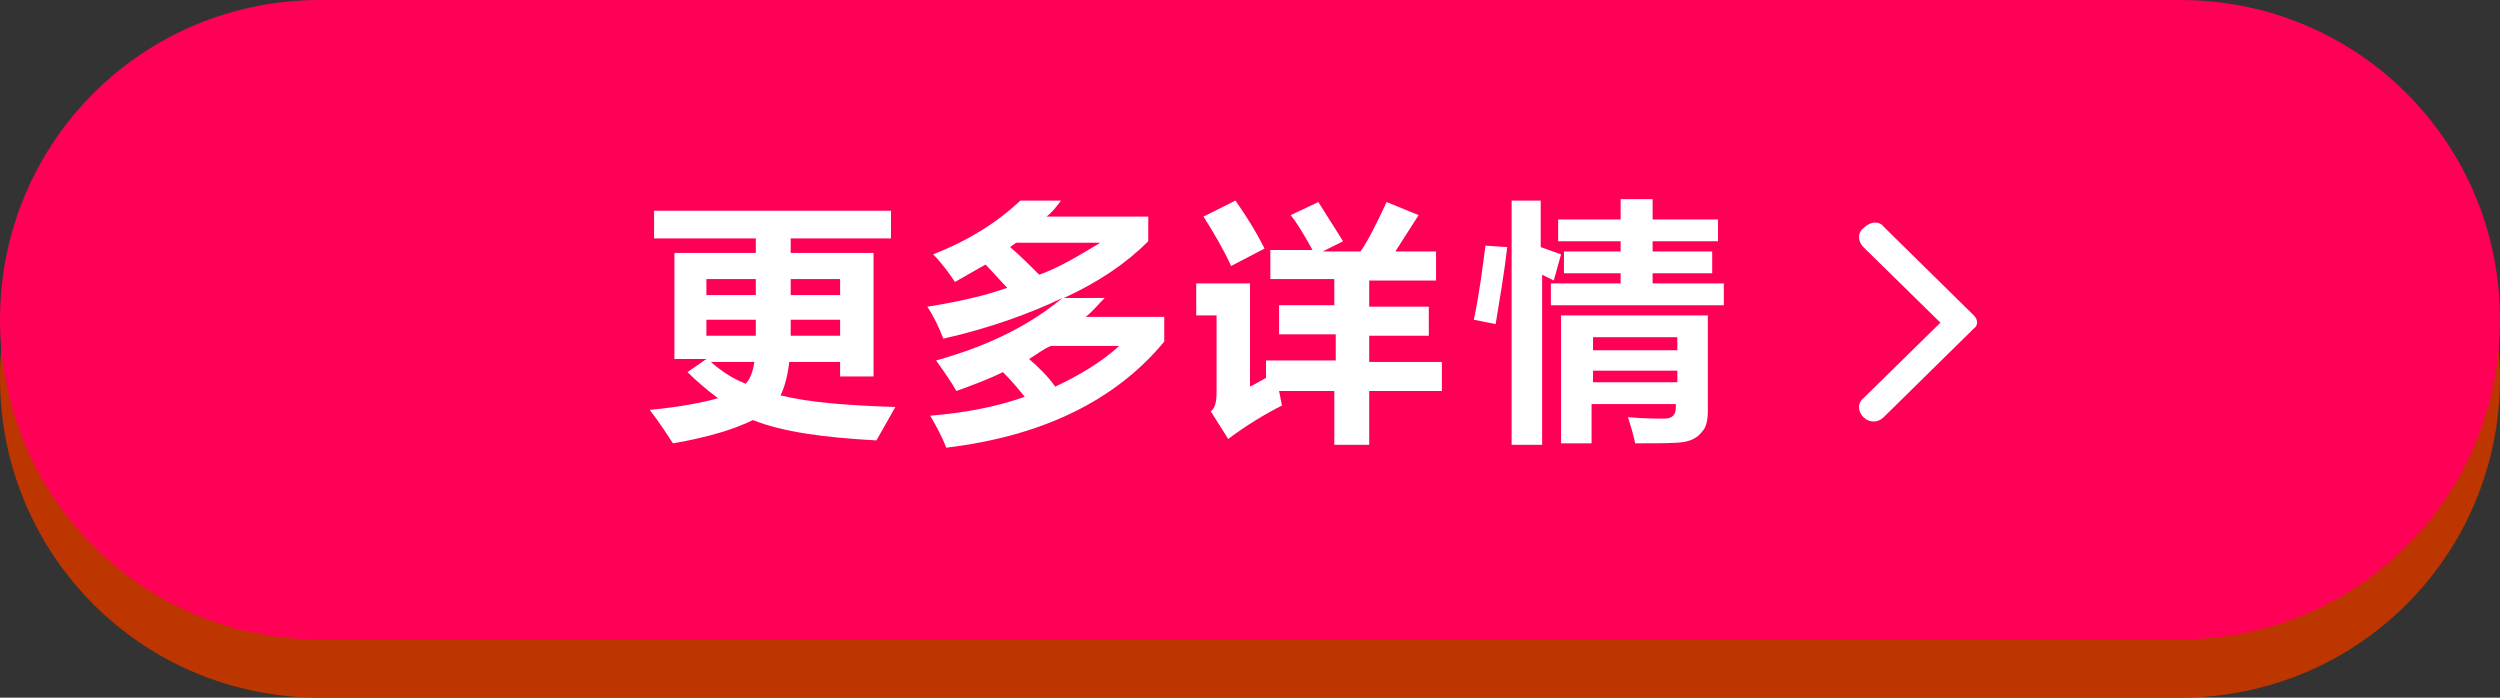
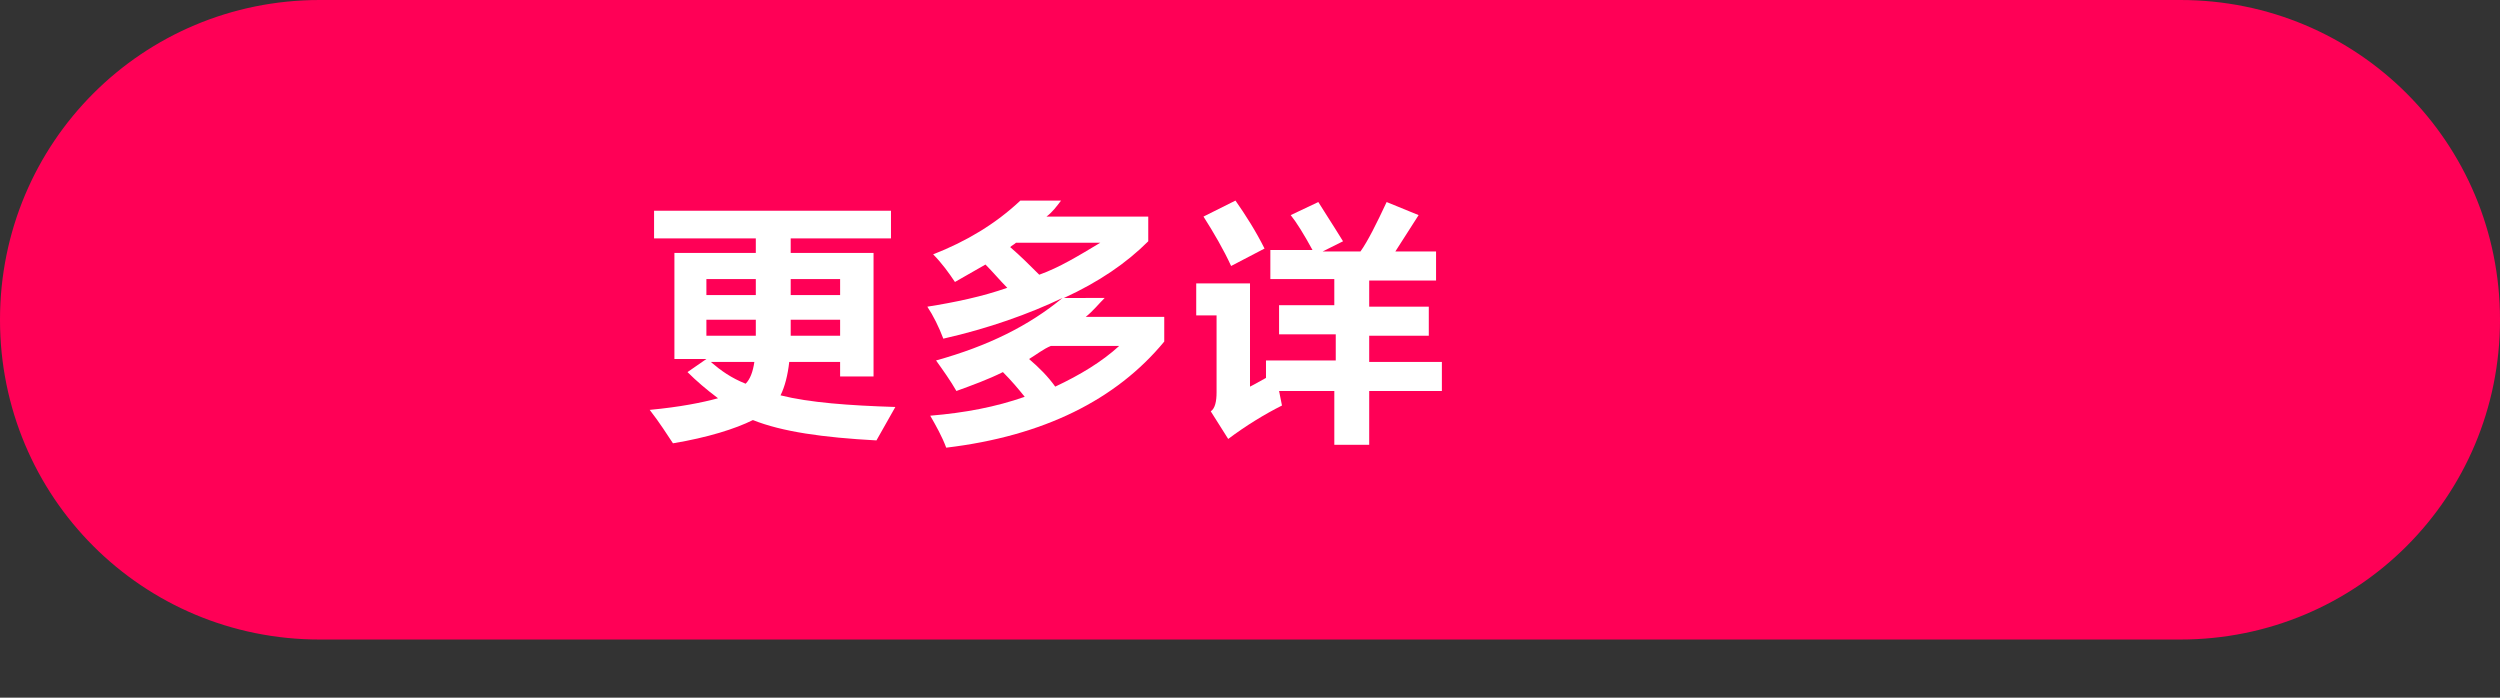
<svg xmlns="http://www.w3.org/2000/svg" version="1.1" id="Layer_1" x="0px" y="0px" viewBox="0 0 172 48" style="enable-background:new 0 0 172 48;" xml:space="preserve">
  <rect x="0" y="0" width="172" height="48" fill="#333333" stroke="none" />
  <style type="text/css">
	.st0{fill-rule:evenodd;clip-rule:evenodd;fill:#BD3600;}
	.st1{fill-rule:evenodd;clip-rule:evenodd;fill:#FF0056;}
	.st2{fill-rule:evenodd;clip-rule:evenodd;fill:#FFFFFF;}
	.st3{fill:none;}
	.st4{fill:#FFFFFF;}
</style>
  <g>
    <g transform="translate(0 4)">
      <g>
-         <path class="st0" d="M22,0h128c12.2,0,22,9.8,22,22l0,0c0,12.2-9.8,22-22,22H22C9.8,44,0,34.2,0,22l0,0C0,9.8,9.8,0,22,0z" />
-       </g>
+         </g>
    </g>
    <g>
      <g>
        <path class="st1" d="M22,0h128c12.2,0,22,9.8,22,22l0,0c0,12.2-9.8,22-22,22H22C9.8,44,0,34.2,0,22l0,0C0,9.8,9.8,0,22,0z" />
      </g>
    </g>
  </g>
  <g>
-     <path id="e_1_" class="st2" d="M129.6,15.6l6.2,6.1c0.3,0.3,0.3,0.7,0,0.9l0,0l-6.2,6.1c-0.4,0.4-1,0.4-1.4,0c-0.4-0.4-0.4-1,0-1.3   l0,0l5.3-5.2l-5.3-5.2c-0.4-0.4-0.4-1,0-1.3l0,0C128.7,15.2,129.3,15.2,129.6,15.6" />
-   </g>
-   <path class="st3" d="M120,10h24v24h-24V10z" />
+     </g>
  <g>
    <path class="st4" d="M46.3,17.4H52v-1h-7v-1.9h16.3v1.9h-6.9v1h5.7v8.5h-2.3v-1h-3.5c-0.1,0.9-0.3,1.7-0.6,2.3   c2,0.5,4.7,0.7,7.9,0.8l-1.3,2.3c-3.7-0.2-6.5-0.6-8.5-1.4c-1.2,0.6-3.1,1.2-5.5,1.6c-0.4-0.6-0.9-1.4-1.6-2.3   c2.1-0.2,3.6-0.5,4.7-0.8c-0.8-0.6-1.5-1.2-2.1-1.8l1.3-0.9h-2.2V17.4z M48.6,20.3H52v-1.1h-3.4V20.3z M48.6,23.1H52V22h-3.4V23.1z    M51.9,24.9h-3c0.7,0.6,1.4,1.1,2.4,1.5C51.6,26.1,51.8,25.6,51.9,24.9z M57.8,19.2h-3.4v1.1h3.4V19.2z M57.8,23.1V22h-3.4v1.1   H57.8z" />
    <path class="st4" d="M79,14.8v1.8c-1.5,1.5-3.4,2.8-5.8,3.9H76c-0.4,0.4-0.8,0.9-1.3,1.3h5.4v1.7c-3.3,4-8.3,6.5-15,7.3   c-0.3-0.8-0.7-1.5-1.1-2.2c2.4-0.2,4.5-0.6,6.5-1.3c-0.4-0.5-0.9-1.1-1.5-1.7c-1,0.5-2.1,0.9-3.2,1.3c-0.4-0.7-0.9-1.4-1.4-2.1   c3.6-1,6.4-2.4,8.7-4.3c-2.3,1.1-5.1,2.1-8.2,2.8c-0.3-0.8-0.7-1.6-1.1-2.2c1.9-0.3,3.8-0.7,5.5-1.3c-0.5-0.5-1-1.1-1.5-1.6   c-0.7,0.4-1.4,0.8-2.1,1.2c-0.4-0.6-0.9-1.3-1.5-1.9c2.3-0.9,4.3-2.1,6-3.7H73c-0.3,0.4-0.6,0.8-1,1.1H79z M69.5,17   c0.7,0.6,1.4,1.3,2,1.9c1.4-0.5,2.7-1.3,4.2-2.2h-5.8C69.8,16.8,69.6,16.9,69.5,17z M70.8,24.7c0.7,0.6,1.3,1.2,1.8,1.9   c1.7-0.8,3.2-1.7,4.4-2.8h-4.7C71.8,24,71.3,24.4,70.8,24.7z" />
    <path class="st4" d="M87.1,24.8h4.8V23H88v-2h3.8v-1.8h-4.4v-2h2.9c-0.6-1.1-1.1-1.9-1.5-2.4l1.9-0.9c0.3,0.5,0.9,1.4,1.7,2.7   l-1.4,0.7h2.6c0.5-0.7,1.1-1.9,1.8-3.4l2.2,0.9l-1.6,2.5h2.8v2h-4.6v1.8h4.1v2h-4.1v1.8h5v2h-5v3.7h-2.4v-3.7H88l0.2,1   c-1.2,0.6-2.5,1.4-3.7,2.3l-1.2-1.9c0.3-0.2,0.4-0.7,0.4-1.3v-5.3h-1.4v-2.2H86v7.1c0,0,0.4-0.2,1.1-0.6V24.8z M85,13.8   c0.7,1,1.4,2.1,2,3.3l-2.3,1.2c-0.5-1.1-1.2-2.3-1.9-3.4L85,13.8z" />
-     <path class="st4" d="M101.4,22c0.4-1.9,0.6-3.6,0.8-5.1l1.5,0.1c-0.2,1.7-0.5,3.5-0.8,5.3L101.4,22z M103.9,13.8h2.1V17l1.4,0.5   l-0.5,1.8l-0.8-0.4v11.7h-2.1V13.8z M106.7,19.5h4.8v-0.7h-3.9v-1.5h3.9v-0.7h-4.3v-1.5h4.3v-1.4h2.2v1.4h4.5v1.5h-4.5v0.7h4.1v1.5   h-4.1v0.7h4.9V21h-11.9V19.5z M109.6,30.5h-2.2v-8.8h10.1v6.5c0,0.7-0.1,1.2-0.4,1.5c-0.3,0.4-0.7,0.6-1.2,0.7   c-0.5,0.1-1.6,0.1-3.4,0.1c-0.1-0.5-0.3-1.2-0.5-1.8c1.1,0.1,1.9,0.1,2.5,0.1s0.8-0.3,0.8-0.8v-0.2h-5.8V30.5z M115.4,23.2h-5.8   v0.9h5.8V23.2z M109.6,26.3h5.8v-0.8h-5.8V26.3z" />
  </g>
</svg>